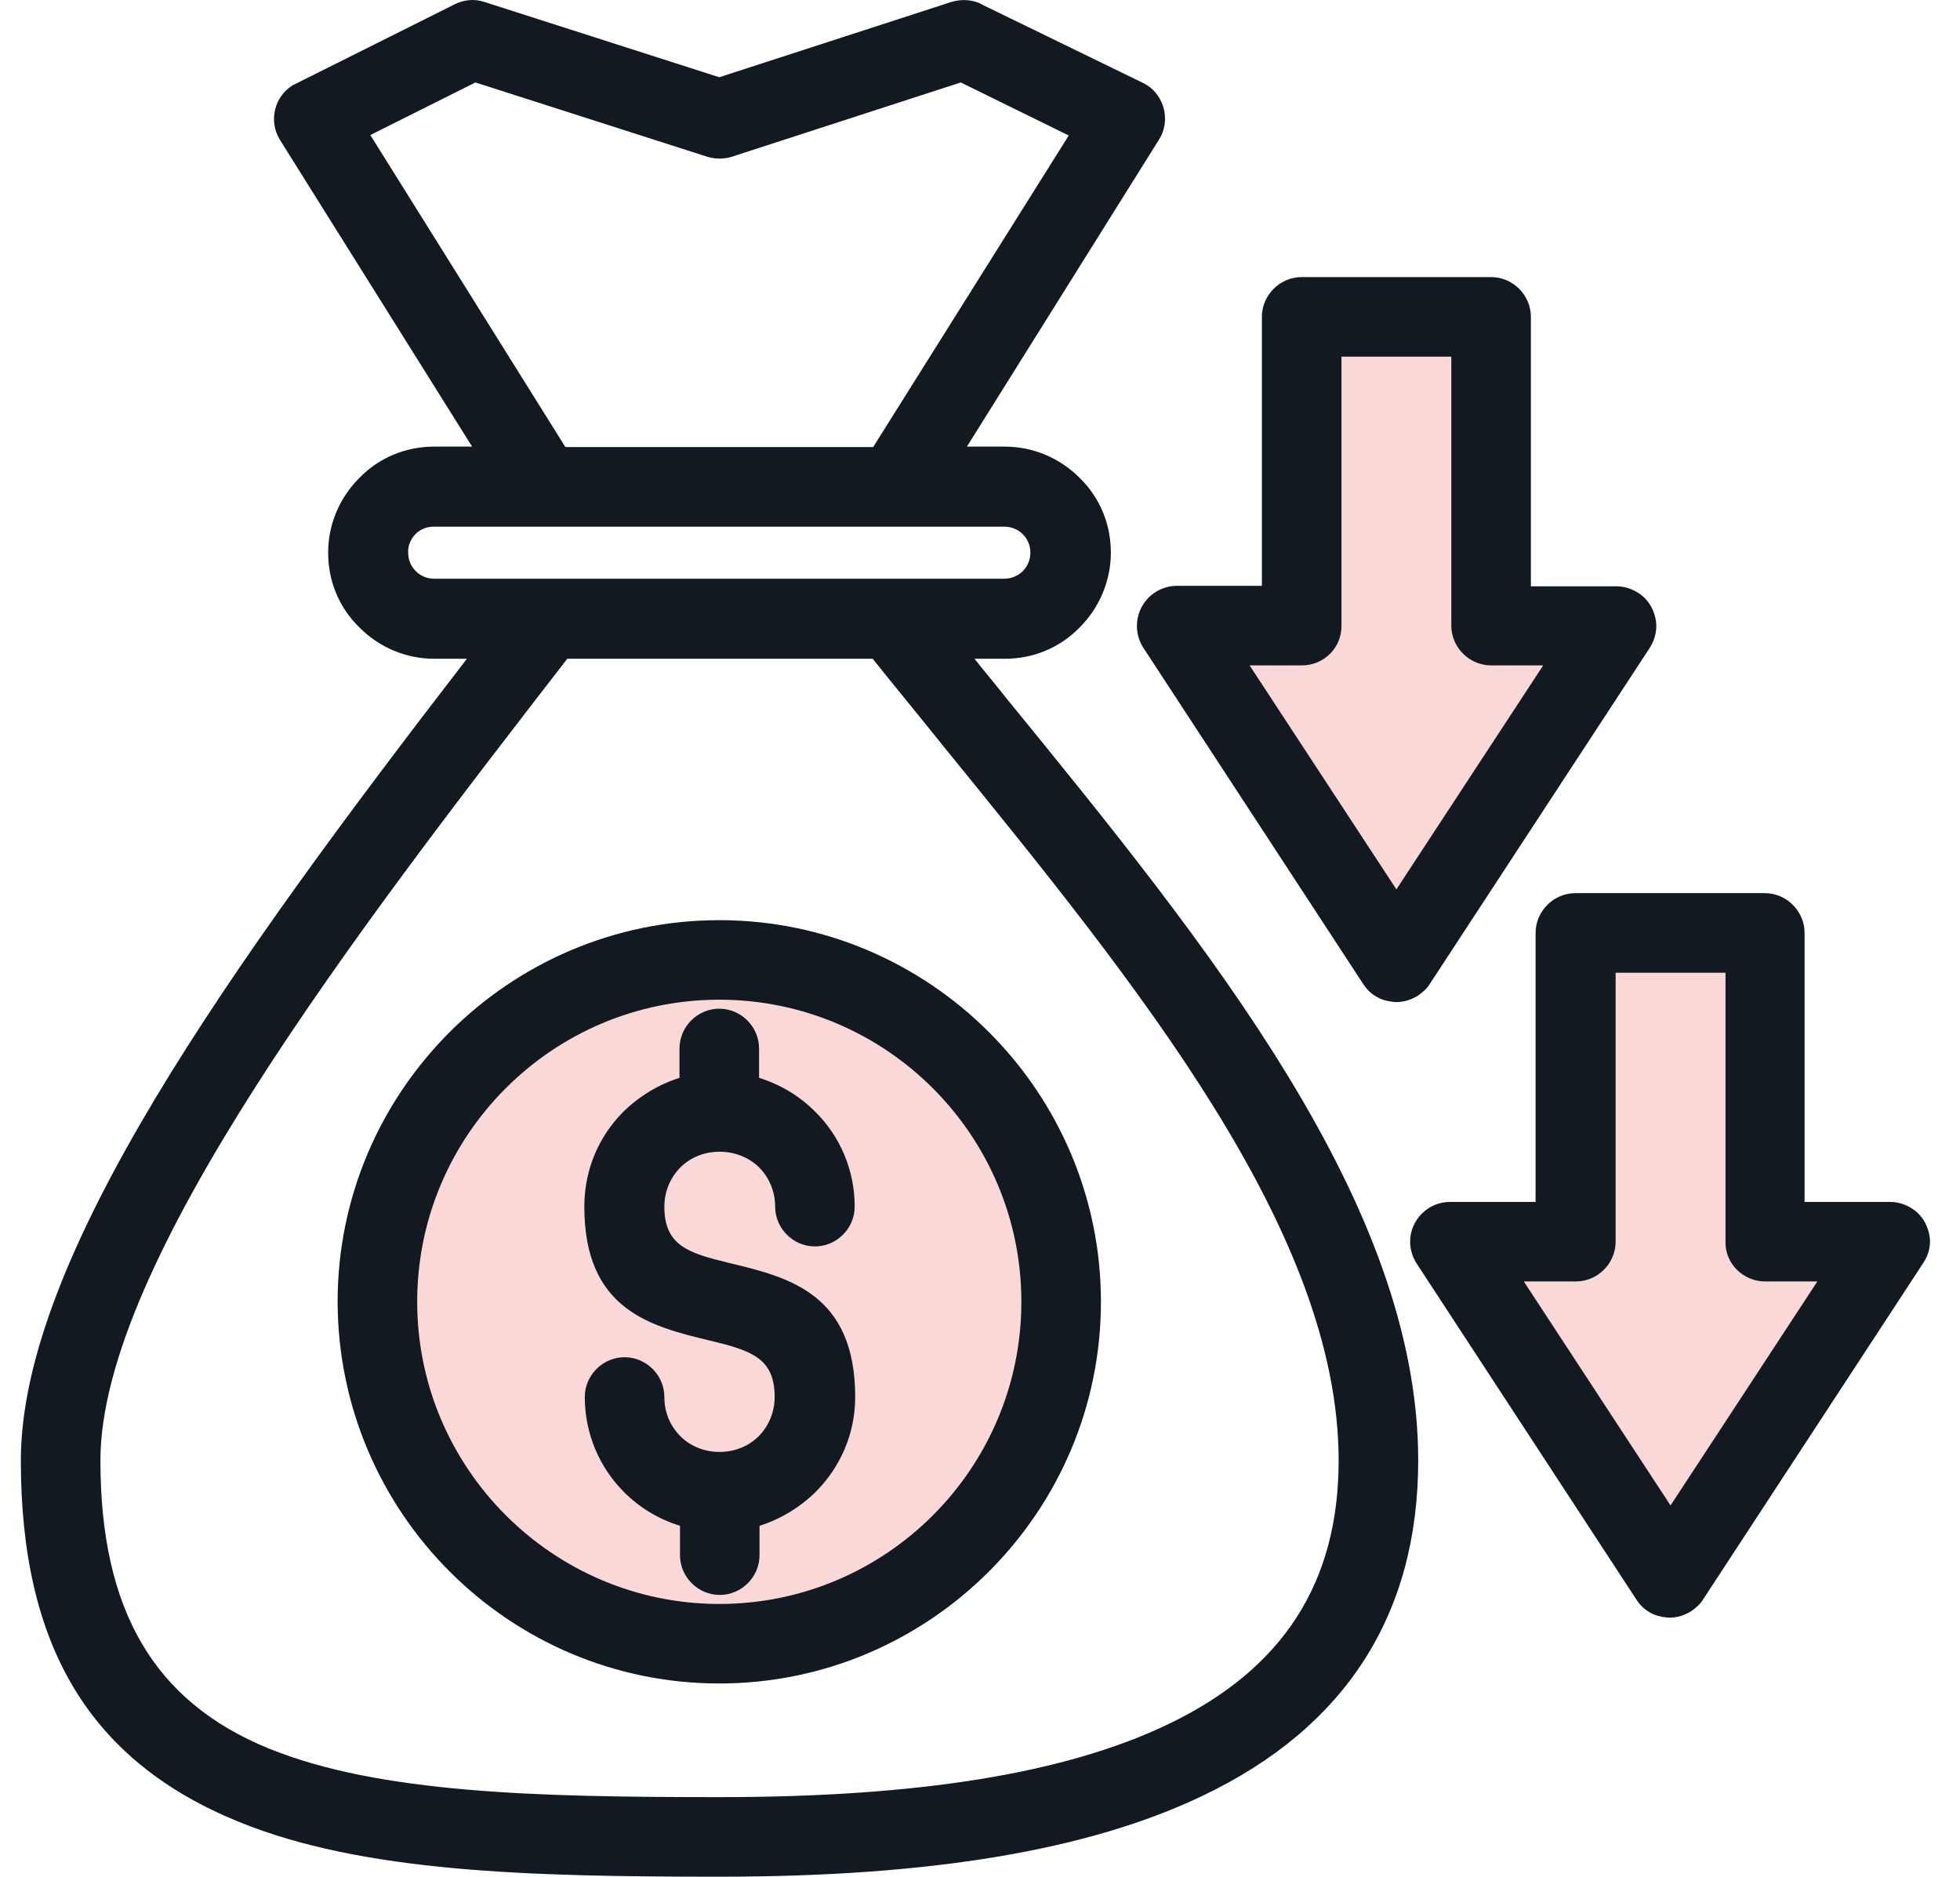
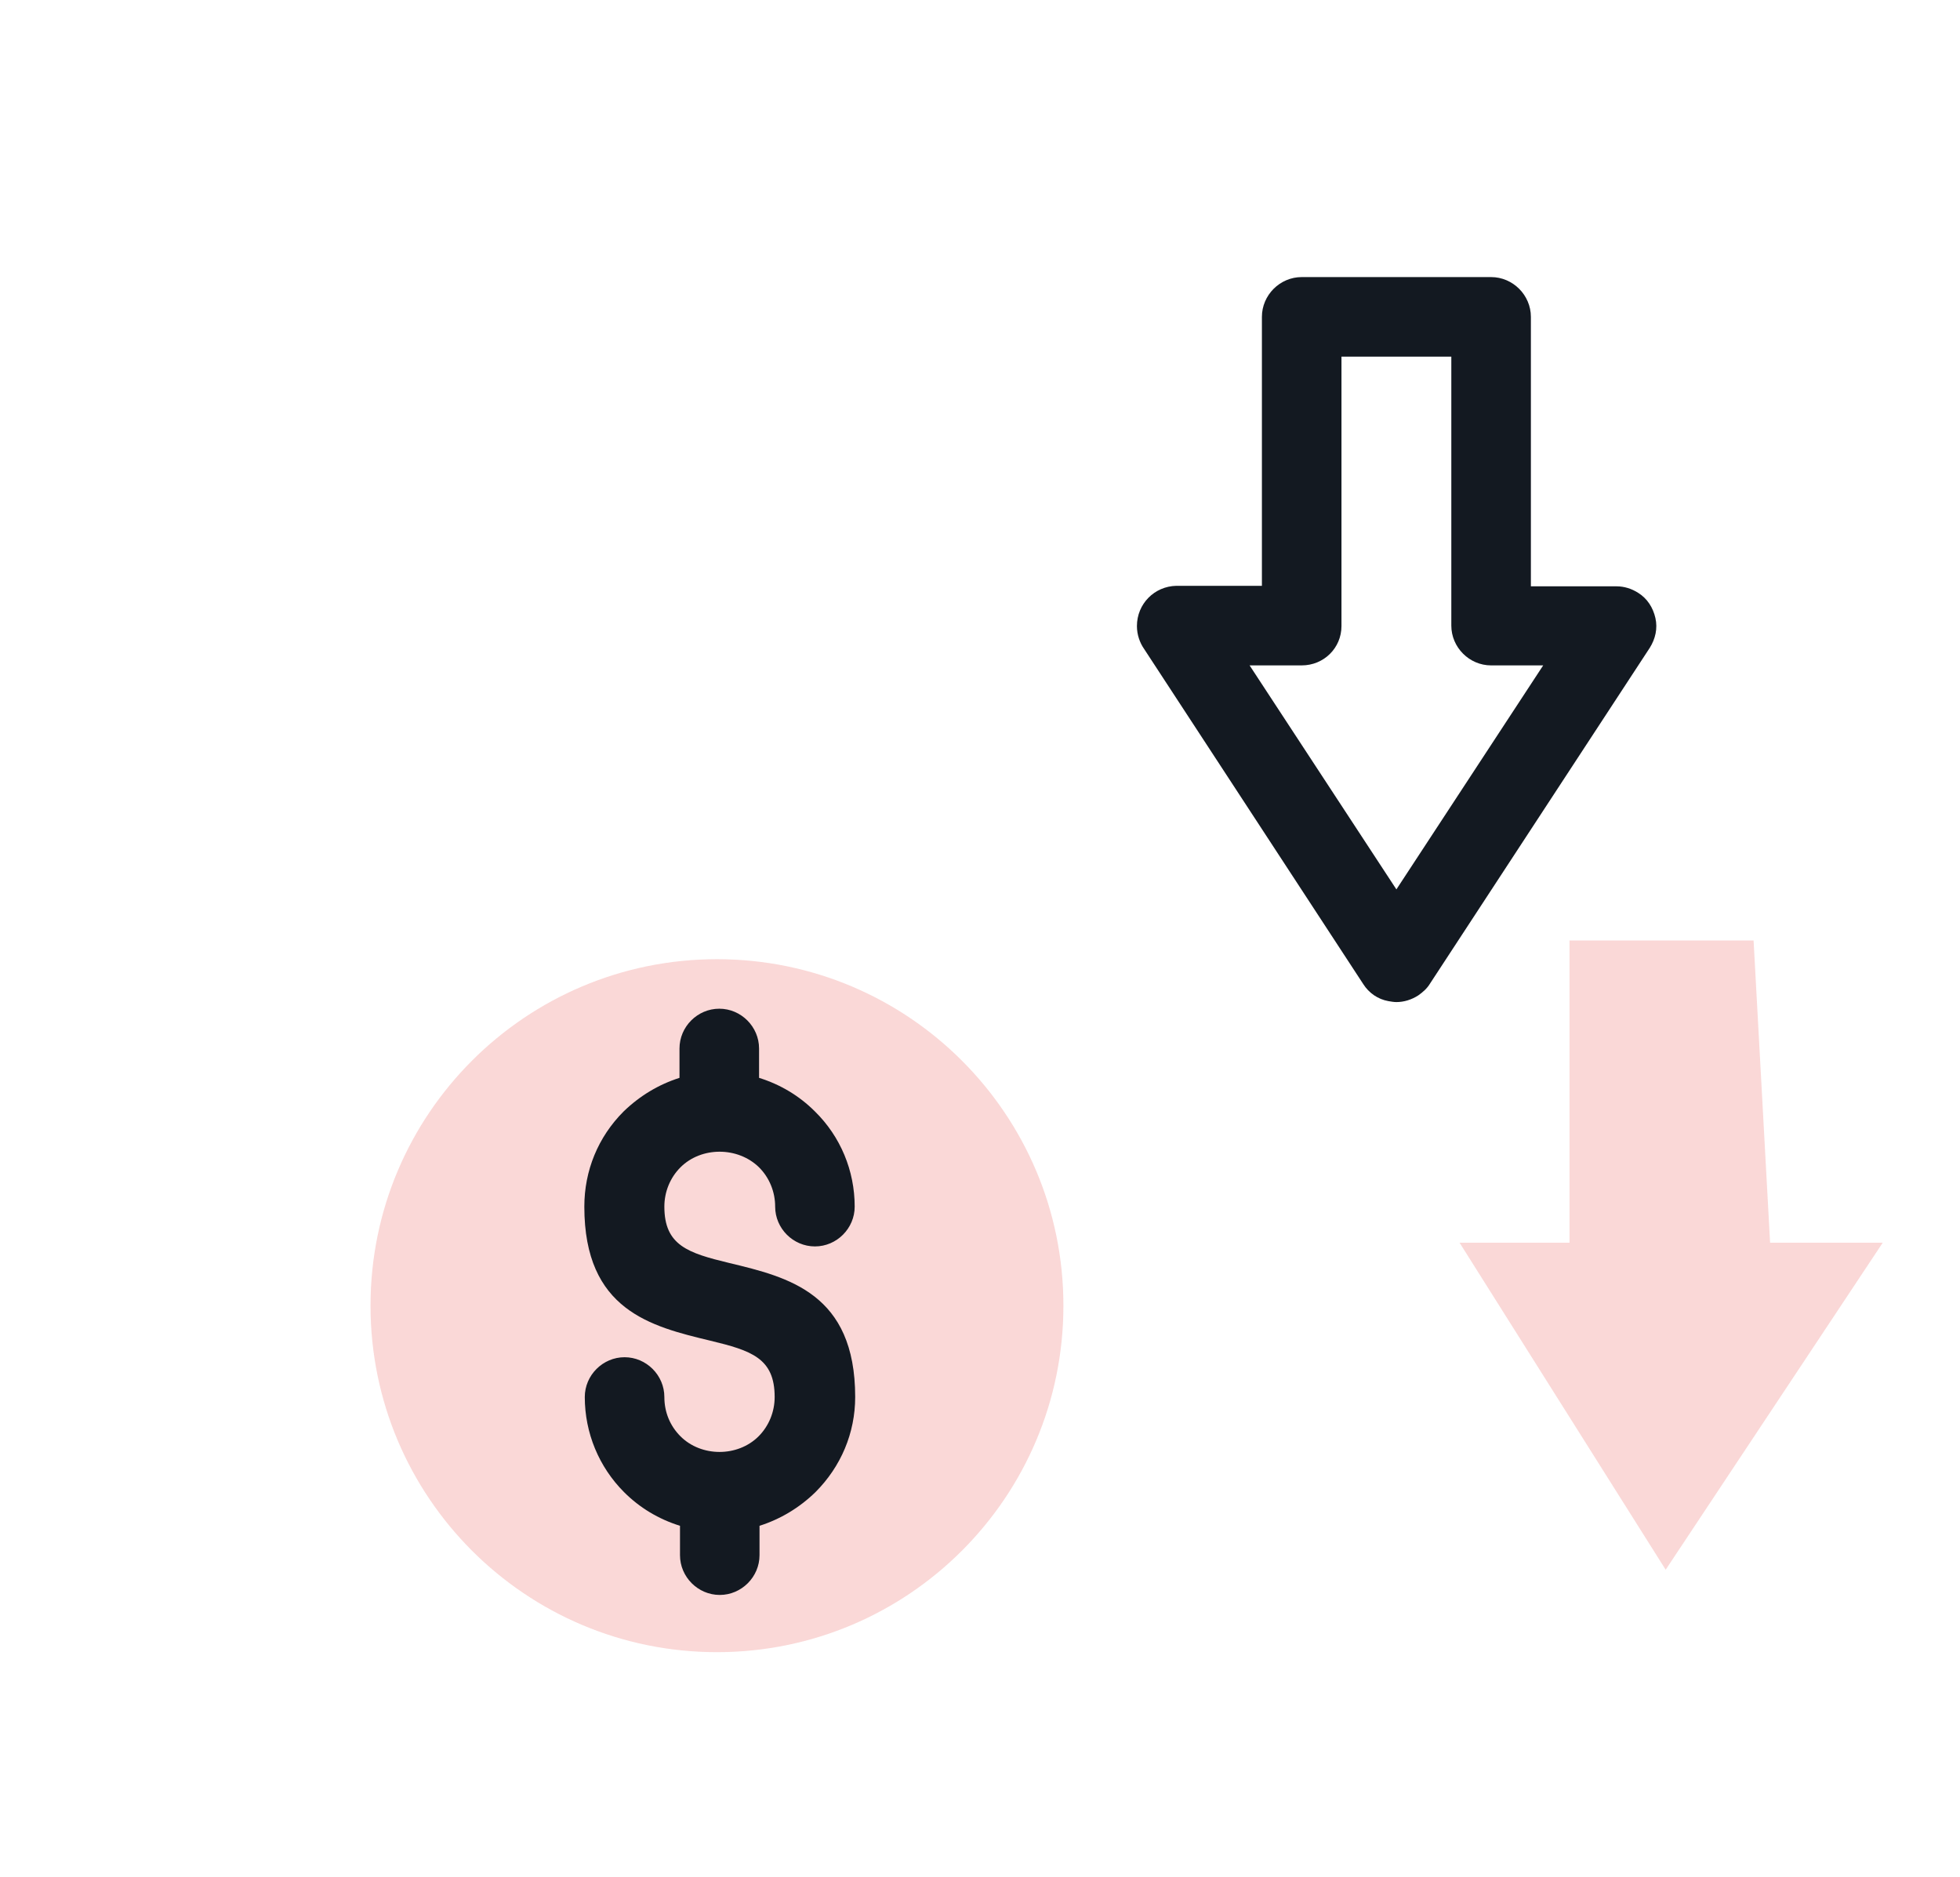
<svg xmlns="http://www.w3.org/2000/svg" width="47" height="45" viewBox="0 0 47 45" fill="none">
  <g opacity="0.2">
-     <path d="M28.28 15.04H31.047V7.528H36.12V14.776L38.558 15.04L33.485 23.012L28.28 15.04Z" fill="#E43A36" />
    <path d="M35 29.798H37.636V22.551H42.05L42.446 29.798H45.147L39.942 37.639L35 29.798Z" fill="#E43A36" />
    <path d="M17.192 39.616C21.781 39.616 25.5 35.896 25.5 31.308C25.5 26.72 21.781 23 17.192 23C12.604 23 8.885 26.72 8.885 31.308C8.885 35.896 12.604 39.616 17.192 39.616Z" fill="#E43A36" />
  </g>
  <path d="M16.317 34.44C16.067 34.19 15.931 33.861 15.931 33.498C15.931 32.975 15.499 32.544 14.977 32.544C14.455 32.544 14.023 32.975 14.023 33.498C14.023 34.361 14.364 35.178 14.966 35.78C15.341 36.155 15.795 36.427 16.306 36.586V37.29C16.306 37.812 16.737 38.244 17.259 38.244C17.782 38.244 18.213 37.812 18.213 37.29V36.586C18.713 36.427 19.167 36.155 19.553 35.78C20.166 35.167 20.507 34.361 20.507 33.498C20.507 31.011 18.906 30.625 17.486 30.284C16.499 30.046 15.931 29.864 15.931 28.933C15.931 28.581 16.067 28.241 16.317 27.991C16.817 27.491 17.691 27.491 18.202 27.991C18.452 28.241 18.588 28.581 18.588 28.933C18.588 29.456 19.019 29.887 19.542 29.887C20.064 29.887 20.495 29.456 20.495 28.933C20.495 28.07 20.155 27.253 19.542 26.651C19.167 26.276 18.713 26.004 18.202 25.845V25.141C18.202 24.618 17.77 24.187 17.248 24.187C16.726 24.187 16.294 24.618 16.294 25.141V25.845C15.795 26.004 15.341 26.276 14.954 26.651C14.341 27.264 14.012 28.07 14.012 28.933C14.012 31.42 15.613 31.806 17.032 32.147C18.02 32.385 18.576 32.567 18.576 33.498C18.576 33.85 18.44 34.19 18.191 34.44C17.691 34.94 16.817 34.94 16.317 34.44Z" fill="#131921" />
-   <path fill-rule="evenodd" clip-rule="evenodd" d="M26.4 31.215C26.4 36.257 22.29 40.367 17.248 40.367C12.207 40.367 8.108 36.268 8.096 31.215C8.096 26.174 12.207 22.064 17.248 22.064C22.29 22.064 26.4 26.174 26.4 31.215ZM17.248 23.971C13.251 23.971 10.004 27.219 10.004 31.215C10.004 35.212 13.263 38.46 17.248 38.46C21.245 38.46 24.492 35.212 24.492 31.215C24.492 27.219 21.245 23.971 17.248 23.971Z" fill="#131921" />
-   <path fill-rule="evenodd" clip-rule="evenodd" d="M24.095 15.796H23.368C23.493 15.955 23.621 16.111 23.749 16.267C23.876 16.423 24.004 16.579 24.129 16.738C28.989 22.7 34.008 28.876 34.008 35.019C34.008 38.709 32.27 41.423 28.841 43.058C26.116 44.364 22.324 45 17.259 45C12.706 45 8.698 44.898 5.723 43.683C2.158 42.23 0.5 39.482 0.5 35.019C0.5 30.16 5.507 23.176 11.196 15.796H10.413C9.731 15.796 9.095 15.523 8.619 15.046C8.13 14.57 7.869 13.934 7.869 13.252C7.869 12.571 8.142 11.935 8.619 11.458C9.095 10.97 9.731 10.709 10.413 10.709H11.321L6.711 3.351C6.438 2.908 6.575 2.318 7.018 2.045L10.901 0.104C11.128 -0.01 11.378 -0.032 11.616 0.047L17.248 1.852L22.812 0.047C23.073 -0.032 23.357 -0.01 23.584 0.127L27.41 1.989C27.876 2.216 28.069 2.795 27.842 3.26L27.797 3.34L23.186 10.709H24.095C24.776 10.709 25.412 10.982 25.889 11.458C26.377 11.935 26.638 12.571 26.638 13.252C26.638 13.922 26.366 14.57 25.889 15.046C25.412 15.535 24.776 15.796 24.095 15.796ZM8.88 3.238L13.558 10.72H20.938L25.628 3.249L23.039 1.977L17.543 3.76C17.362 3.817 17.157 3.817 16.964 3.76L11.4 1.977L8.88 3.238ZM20.927 15.796H13.603C8.596 22.268 2.408 30.284 2.408 35.019C2.408 38.607 3.691 40.799 6.438 41.923C9.084 43.002 12.899 43.092 17.248 43.092C22.028 43.092 25.548 42.525 28.012 41.344C30.76 40.027 32.1 37.96 32.1 35.019C32.1 29.549 27.301 23.647 22.659 17.938L22.653 17.931C22.367 17.573 22.079 17.219 21.797 16.872C21.496 16.502 21.202 16.142 20.927 15.796ZM10.401 12.628C10.242 12.628 10.083 12.685 9.958 12.81C9.845 12.934 9.777 13.094 9.788 13.252C9.788 13.411 9.845 13.57 9.97 13.695C10.083 13.809 10.242 13.877 10.413 13.877H24.084C24.242 13.877 24.413 13.809 24.526 13.695C24.64 13.582 24.708 13.423 24.708 13.252C24.708 13.094 24.651 12.934 24.526 12.81C24.413 12.696 24.254 12.628 24.084 12.628H10.401Z" fill="#131921" />
  <path fill-rule="evenodd" clip-rule="evenodd" d="M27.263 15.012C27.263 15.217 27.331 15.41 27.433 15.557L32.69 23.596C32.827 23.812 33.042 23.96 33.292 24.005C33.36 24.017 33.428 24.028 33.485 24.028C33.667 24.028 33.849 23.971 34.008 23.869C34.121 23.79 34.223 23.699 34.291 23.585L39.56 15.535C39.696 15.319 39.753 15.069 39.696 14.819C39.639 14.57 39.503 14.354 39.287 14.218C39.128 14.115 38.947 14.059 38.765 14.059H36.71V7.598C36.71 7.076 36.278 6.644 35.756 6.644H31.214C30.692 6.644 30.26 7.076 30.26 7.598V14.047H28.205C27.683 14.059 27.263 14.479 27.263 15.012ZM32.168 15.012V8.552H34.802V15.001C34.802 15.523 35.234 15.955 35.756 15.955H37.005L33.485 21.326L29.965 15.955H31.214C31.748 15.955 32.168 15.535 32.168 15.012Z" fill="#131921" />
-   <path fill-rule="evenodd" clip-rule="evenodd" d="M46.259 29.58C46.202 29.331 46.066 29.115 45.85 28.979C45.691 28.876 45.51 28.82 45.328 28.82H43.273V22.37C43.273 21.848 42.841 21.416 42.319 21.416H37.777C37.255 21.416 36.823 21.848 36.823 22.37V28.82H34.768C34.246 28.82 33.814 29.251 33.814 29.773C33.814 29.978 33.883 30.171 33.985 30.319L39.242 38.358C39.378 38.573 39.594 38.721 39.844 38.766C39.912 38.778 39.98 38.789 40.037 38.789C40.218 38.789 40.4 38.732 40.559 38.63C40.673 38.551 40.775 38.46 40.843 38.346L46.111 30.296C46.259 30.08 46.316 29.83 46.259 29.58ZM42.33 30.727H43.579L40.059 36.098L36.54 30.727H37.789C38.311 30.727 38.742 30.296 38.742 29.773V23.324H41.377V29.773C41.365 30.296 41.797 30.727 42.33 30.727Z" fill="#131921" />
</svg>